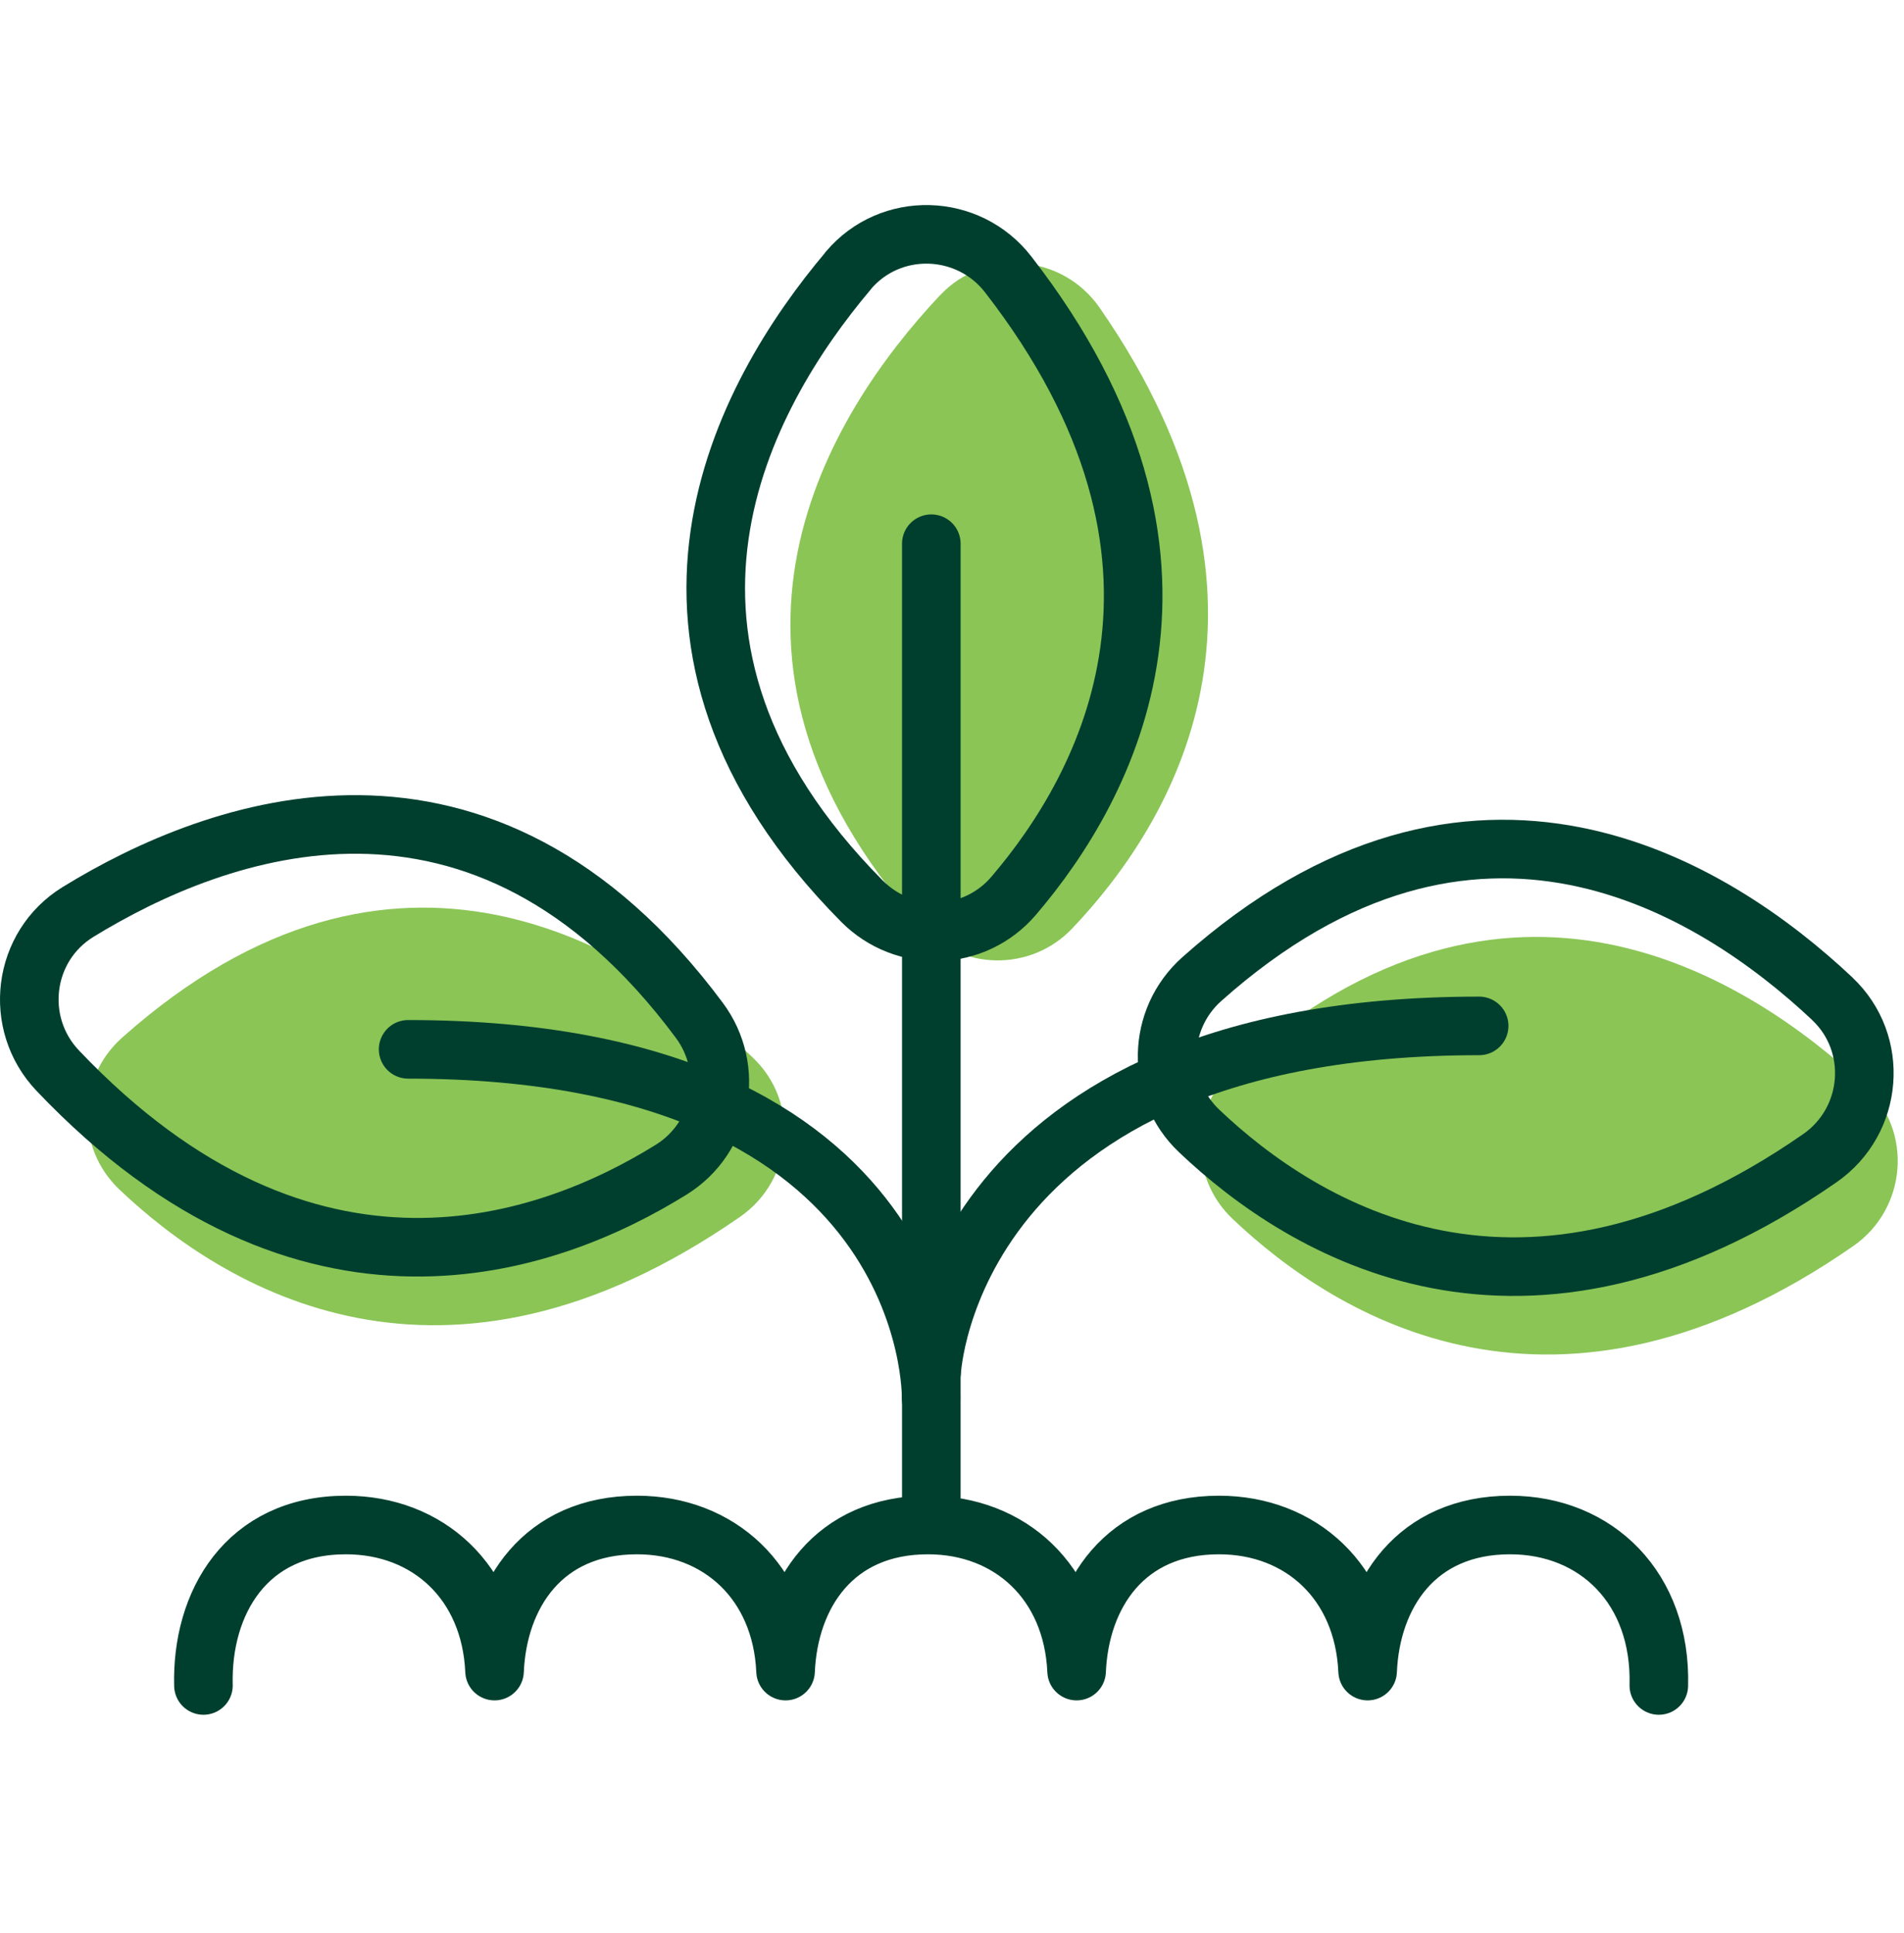
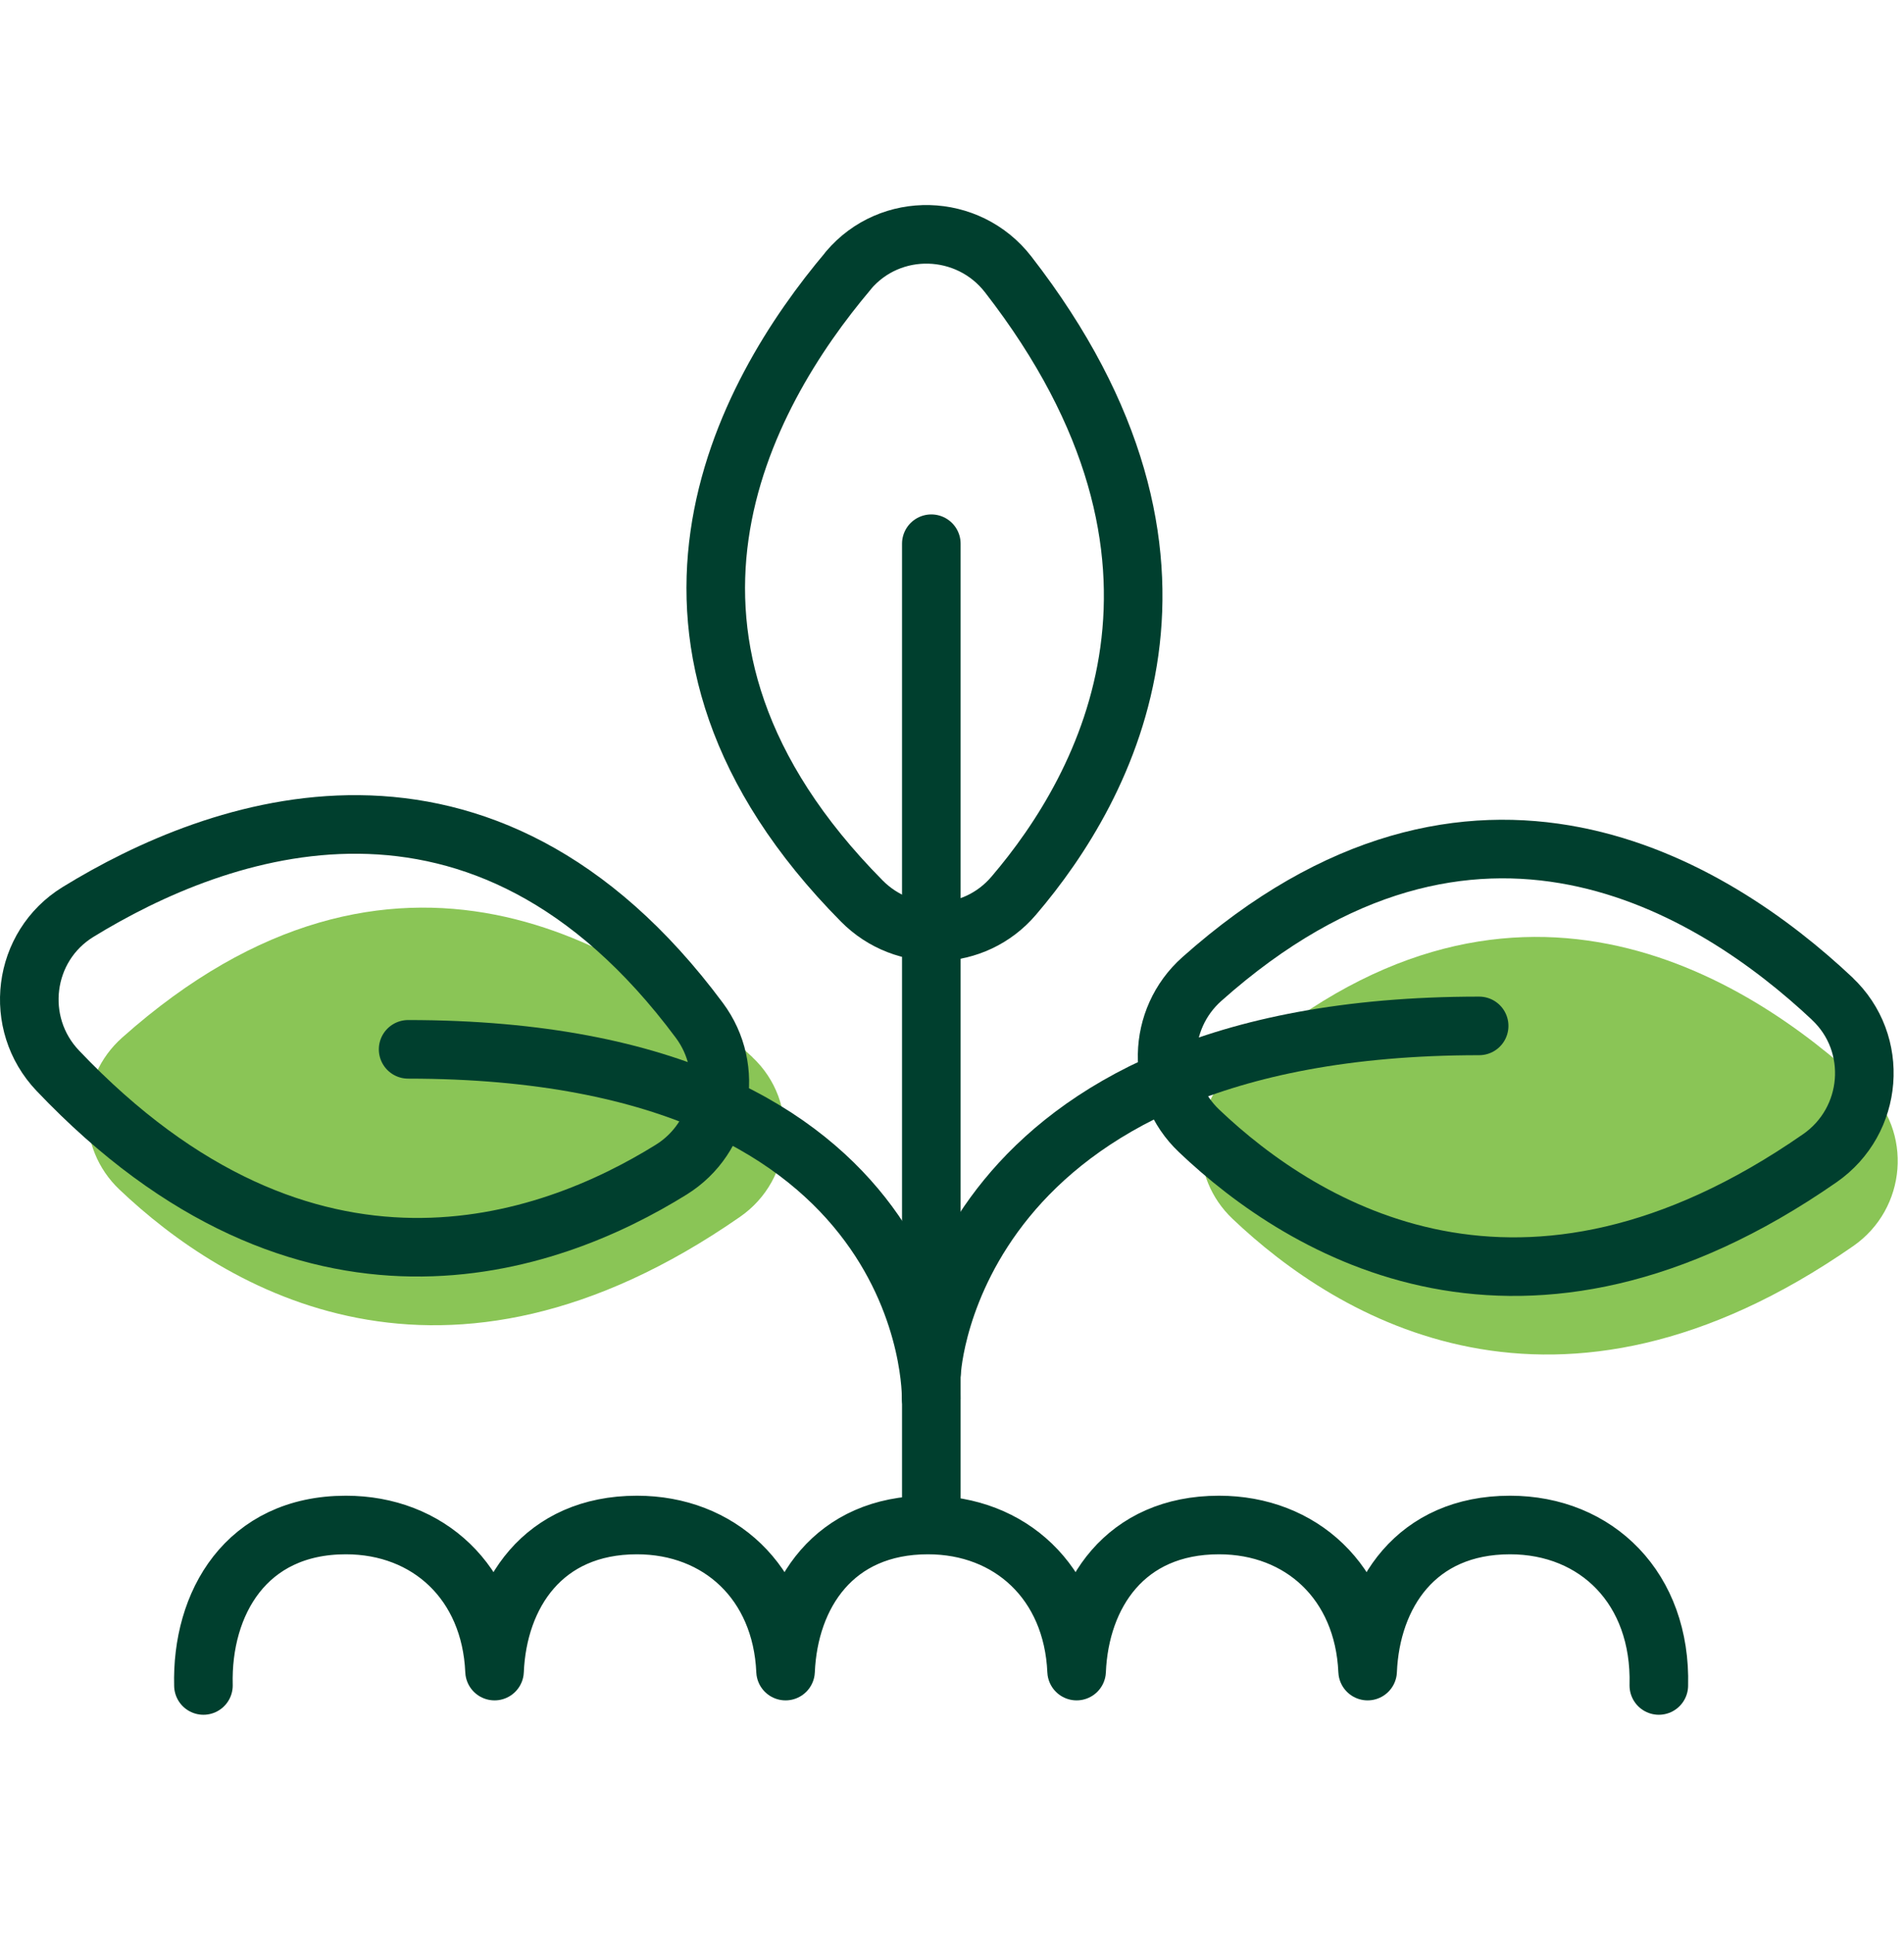
<svg xmlns="http://www.w3.org/2000/svg" width="65" height="66" viewBox="0 0 65 66" fill="none">
-   <path d="M32.09 10.08C28.289 14.125 23.14 22.301 31.422 31.6C32.793 33.139 35.186 33.189 36.606 31.693C40.004 28.118 44.59 20.651 37.536 10.501C36.261 8.668 33.618 8.453 32.09 10.083V10.08Z" fill="#8AC556" />
  <path d="M28.961 9.238C25.378 13.478 20.664 21.912 29.423 30.761C30.875 32.227 33.266 32.149 34.604 30.581C37.811 26.831 41.995 19.132 34.418 9.368C33.051 7.605 30.399 7.53 28.959 9.235L28.961 9.238Z" stroke="#003F2E" stroke-width="2" stroke-linecap="round" stroke-linejoin="round" />
  <path d="M63.689 37.091C59.643 33.29 51.468 28.14 42.169 36.423C40.629 37.794 40.58 40.187 42.076 41.607C45.651 45.005 53.117 49.591 63.268 42.537C65.1 41.262 65.315 38.619 63.686 37.091H63.689Z" fill="#8AC556" />
  <path d="M25.689 36.091C21.643 32.29 13.468 27.14 4.169 35.423C2.629 36.794 2.58 39.187 4.076 40.607C7.651 44.005 15.117 48.591 25.268 41.537C27.1 40.262 27.315 37.619 25.686 36.091H25.689Z" fill="#8AC556" />
  <path d="M31.794 18.561V51.764" stroke="#003F2E" stroke-width="2" stroke-linecap="round" stroke-linejoin="round" />
  <path d="M31.808 46.81C31.808 46.81 32.391 35.022 50.496 35.022" stroke="#003F2E" stroke-width="2" stroke-linecap="round" stroke-linejoin="round" />
  <path d="M31.788 47.732C31.788 47.732 32.035 35.822 13.933 35.822" stroke="#003F2E" stroke-width="2" stroke-linecap="round" stroke-linejoin="round" />
  <path d="M56.63 57.538C56.717 54.227 54.507 52.06 51.551 52.06C48.339 52.06 46.799 54.433 46.689 57.047C46.555 54.015 44.421 52.06 41.615 52.06C38.403 52.06 36.864 54.433 36.754 57.047C36.62 54.015 34.486 52.06 31.68 52.06C28.468 52.06 26.929 54.433 26.818 57.047C26.685 54.015 24.55 52.06 21.745 52.06C18.533 52.06 16.993 54.433 16.883 57.047C16.75 54.015 14.615 52.06 11.809 52.06C8.397 52.06 6.872 54.735 6.945 57.538" stroke="#003F2E" stroke-width="2" stroke-linecap="round" stroke-linejoin="round" />
  <path d="M62.549 34.091C58.504 30.29 50.328 25.14 41.029 33.423C39.49 34.794 39.44 37.187 40.936 38.607C44.511 42.005 51.978 46.591 62.128 39.537C63.961 38.262 64.175 35.619 62.546 34.091H62.549Z" stroke="#003F2E" stroke-width="2" stroke-linecap="round" stroke-linejoin="round" />
  <path d="M2.664 31.132C7.395 28.228 16.445 24.838 23.874 34.832C25.105 36.487 24.667 38.84 22.915 39.929C18.725 42.534 10.485 45.511 1.973 36.551C0.434 34.934 0.762 32.302 2.664 31.132Z" stroke="#003F2E" stroke-width="2" stroke-linecap="round" stroke-linejoin="round" />
</svg>